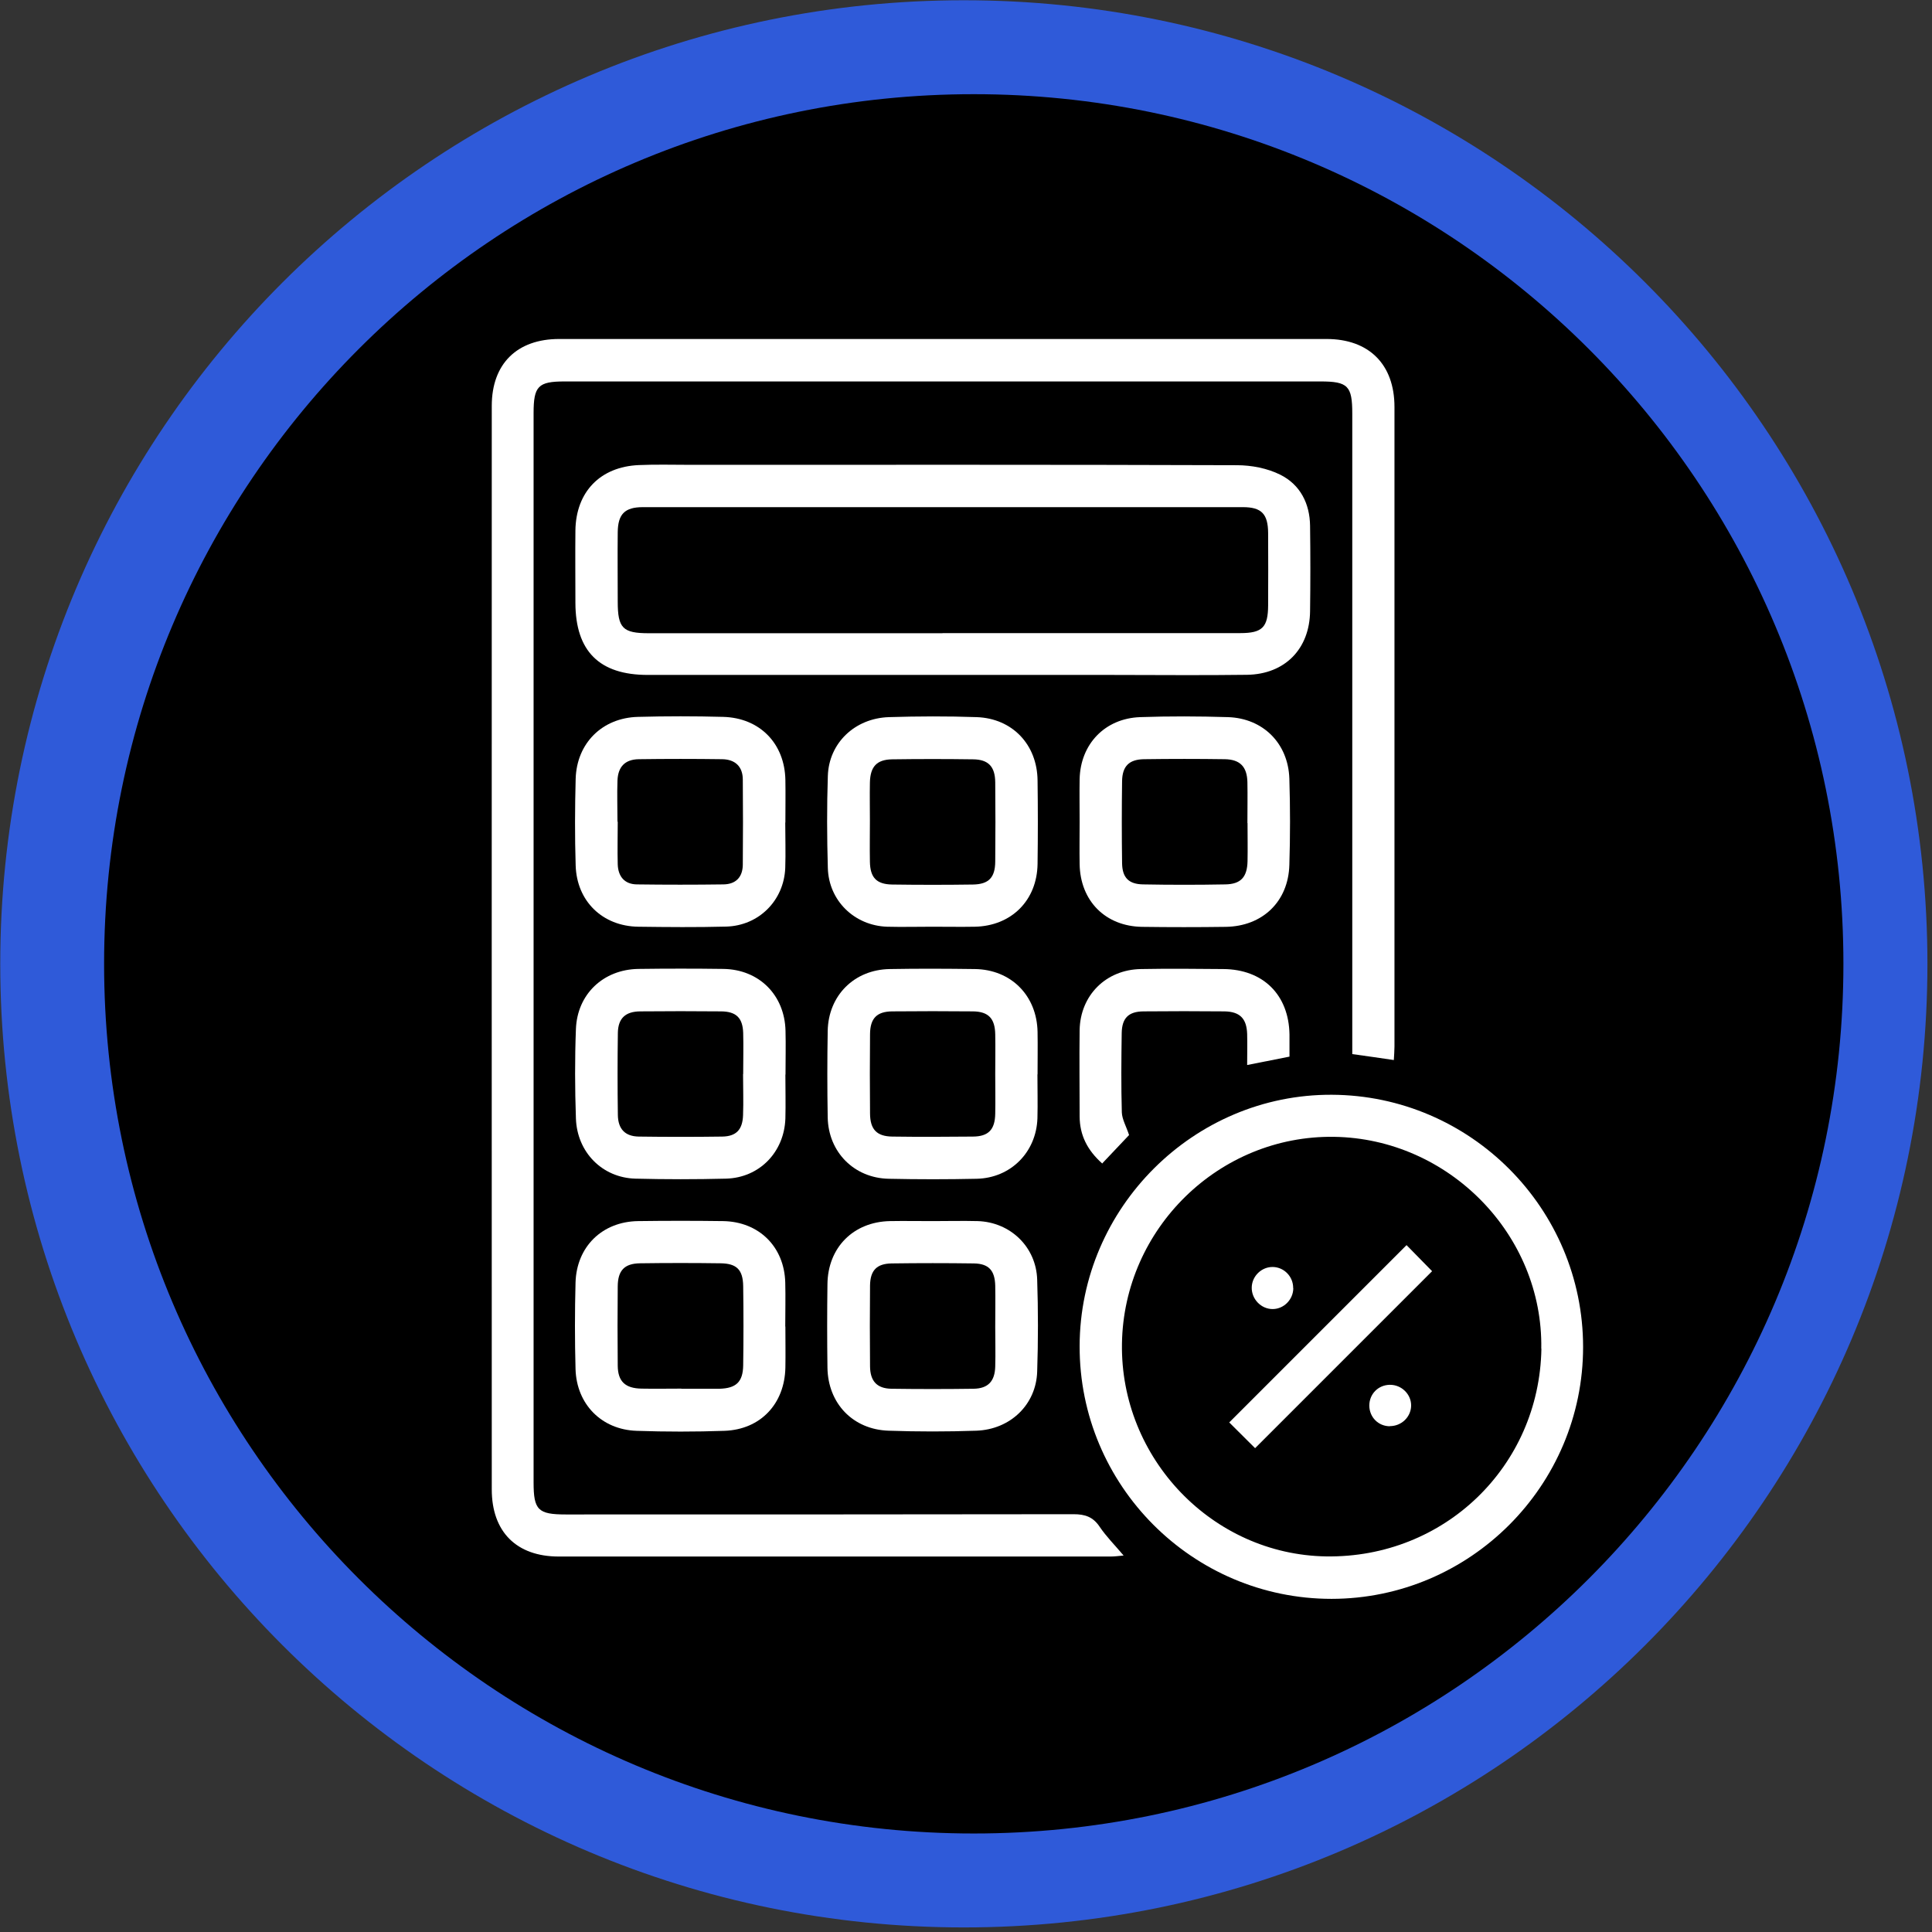
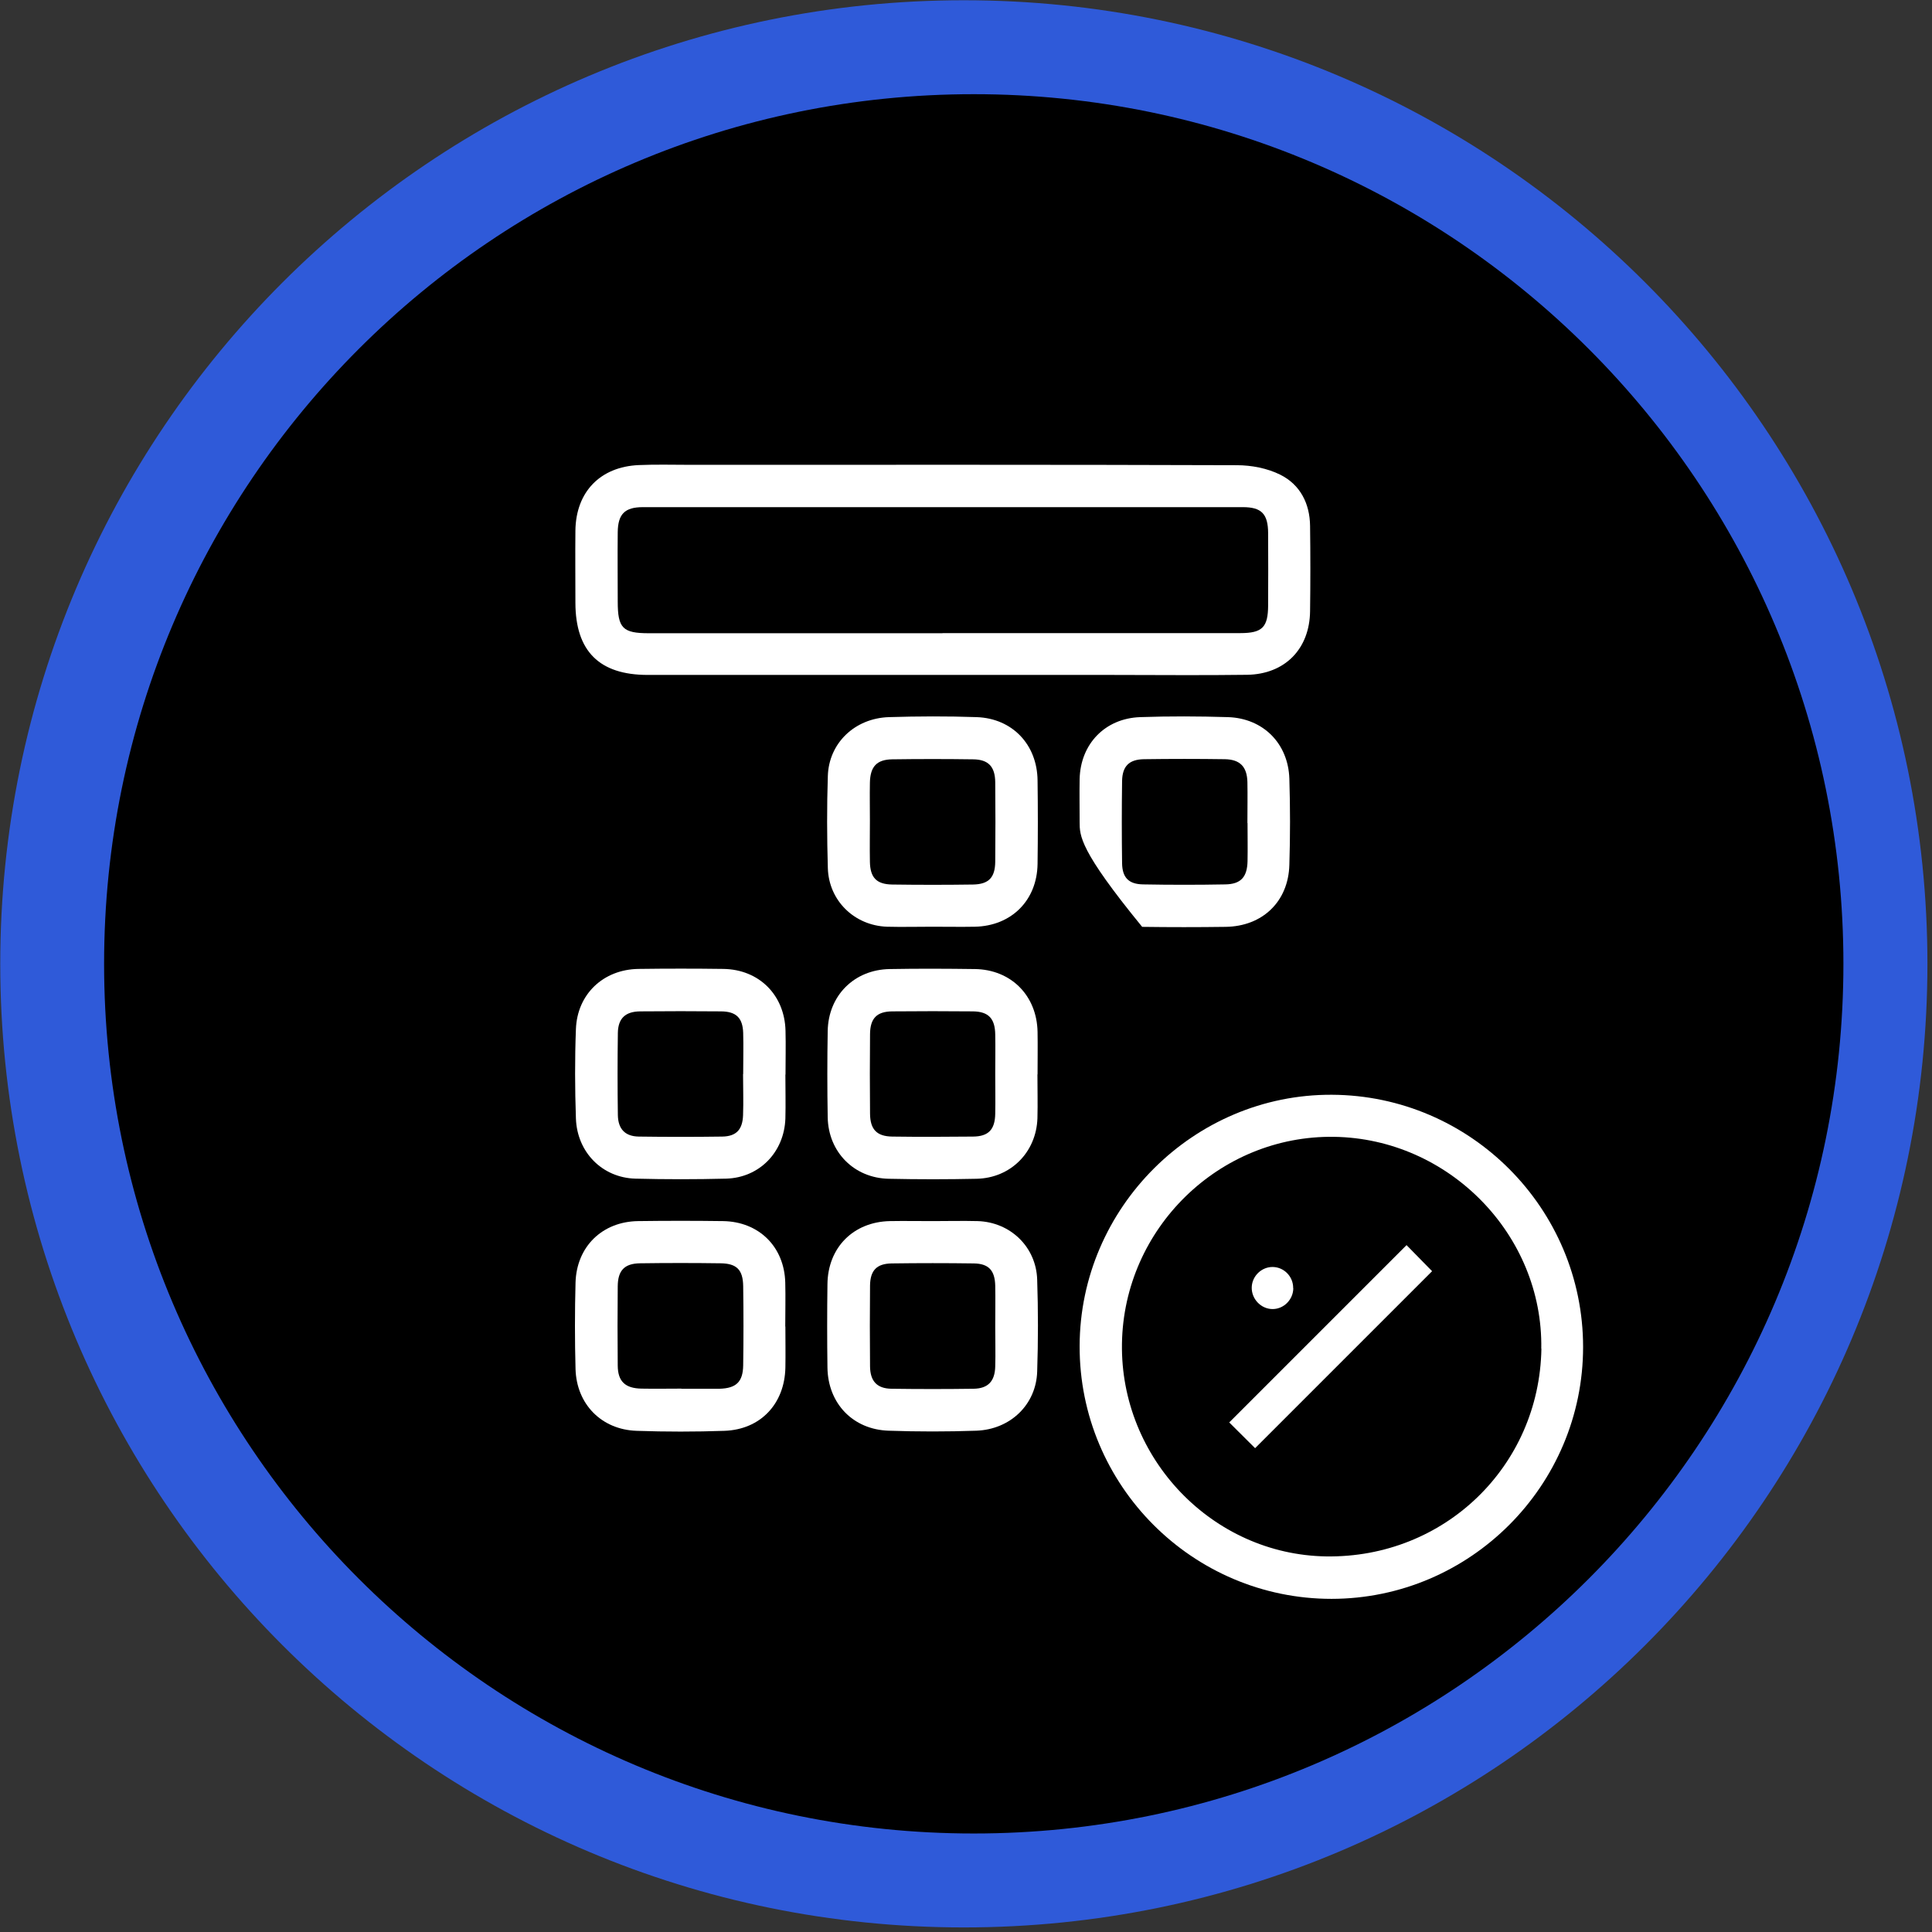
<svg xmlns="http://www.w3.org/2000/svg" width="152" height="152" viewBox="0 0 152 152" fill="none">
  <rect x="0" y="0" width="152" height="152" fill="#333333" stroke="none" />
  <g clip-path="url(#clip0_188_1138)">
    <path d="M75.83 151.64C117.699 151.64 151.64 117.699 151.64 75.83C151.64 33.961 117.699 0.02 75.83 0.02C33.961 0.02 0.02 33.961 0.02 75.83C0.02 117.699 33.961 151.64 75.83 151.64Z" fill="#2f5ad9" />
    <path d="M76.61 144.25C114.397 144.25 145.03 113.617 145.03 75.83C145.03 38.043 114.397 7.41 76.61 7.41C38.823 7.41 8.19 38.043 8.19 75.83C8.19 113.617 38.823 144.25 76.61 144.25Z" fill="black" />
-     <path d="M109.67 83.4C108.58 83.24 107.55 83.09 106.39 82.93V81.64C106.39 65.27 106.39 48.91 106.39 32.54C106.39 30.36 106.05 30.01 103.89 30.01C84.07 30.01 64.24 30.01 44.42 30.01C42.34 30.01 41.98 30.38 41.98 32.5C41.98 60.54 41.98 88.59 41.98 116.63C41.98 118.8 42.33 119.15 44.51 119.15C57.83 119.15 71.14 119.15 84.46 119.13C85.37 119.13 85.99 119.34 86.51 120.11C87.02 120.87 87.69 121.54 88.4 122.38C87.98 122.42 87.68 122.46 87.37 122.46C72.9 122.46 58.43 122.46 43.96 122.46C40.64 122.46 38.69 120.52 38.69 117.18C38.69 88.76 38.68 60.35 38.69 31.93C38.69 28.62 40.68 26.67 43.99 26.67C64.11 26.67 84.23 26.67 104.36 26.67C107.71 26.67 109.71 28.67 109.71 32.02C109.71 48.79 109.71 65.57 109.71 82.34C109.71 82.67 109.68 83 109.66 83.39L109.67 83.4Z" fill="white" />
    <path d="M74.15 53.1C66.42 53.1 58.69 53.1 50.96 53.1C47.15 53.1 45.28 51.23 45.27 47.43C45.27 45.53 45.25 43.64 45.27 41.74C45.31 38.7 47.22 36.72 50.26 36.59C51.6 36.53 52.94 36.57 54.27 36.57C68.62 36.57 82.97 36.55 97.31 36.6C98.46 36.6 99.71 36.84 100.73 37.35C102.29 38.13 103.05 39.61 103.07 41.38C103.1 43.61 103.1 45.84 103.07 48.07C103.04 51.05 101.1 53.04 98.12 53.09C94.55 53.14 90.98 53.1 87.41 53.1C82.99 53.1 78.56 53.1 74.14 53.1H74.15ZM74.15 49.81C81.96 49.81 89.77 49.81 97.58 49.81C99.32 49.81 99.76 49.35 99.77 47.63C99.78 45.73 99.78 43.84 99.77 41.94C99.76 40.43 99.25 39.9 97.78 39.9C82.05 39.9 66.32 39.9 50.58 39.9C49.15 39.9 48.62 40.45 48.6 41.86C48.58 43.68 48.6 45.5 48.6 47.33C48.6 49.42 48.99 49.82 51.05 49.82C58.75 49.82 66.45 49.82 74.15 49.82V49.81Z" fill="white" />
    <path d="M124.55 105.97C124.55 116.88 115.66 125.78 104.76 125.79C93.82 125.79 84.91 116.86 84.94 105.9C84.96 95.02 93.93 86.08 104.78 86.13C115.69 86.18 124.55 95.08 124.55 105.98V105.97ZM121.26 106.11C121.41 97.15 113.99 89.57 104.95 89.44C95.93 89.31 88.41 96.64 88.27 105.71C88.13 114.74 95.39 122.31 104.33 122.45C113.63 122.59 121.11 115.37 121.27 106.11H121.26Z" fill="white" />
    <path d="M73.35 72.91C72.16 72.91 70.97 72.94 69.79 72.91C67.22 72.82 65.2 70.86 65.13 68.29C65.06 65.88 65.05 63.46 65.13 61.05C65.21 58.46 67.25 56.51 69.93 56.42C72.23 56.35 74.54 56.34 76.84 56.42C79.65 56.52 81.6 58.58 81.63 61.4C81.66 63.59 81.66 65.78 81.63 67.97C81.59 70.84 79.57 72.85 76.7 72.91C75.59 72.93 74.47 72.91 73.36 72.91H73.35ZM68.44 64.56C68.44 65.64 68.42 66.72 68.44 67.79C68.46 69.04 68.95 69.57 70.19 69.59C72.31 69.62 74.43 69.62 76.55 69.59C77.79 69.57 78.29 69.04 78.3 67.79C78.32 65.71 78.32 63.63 78.3 61.55C78.29 60.31 77.76 59.75 76.55 59.74C74.43 59.71 72.31 59.71 70.19 59.74C68.98 59.76 68.47 60.31 68.44 61.56C68.42 62.56 68.44 63.57 68.44 64.57V64.56Z" fill="white" />
    <path d="M61.79 84.55C61.79 85.7 61.82 86.85 61.79 88C61.7 90.64 59.75 92.66 57.12 92.73C54.74 92.79 52.37 92.79 49.99 92.73C47.39 92.66 45.4 90.66 45.31 87.99C45.23 85.65 45.22 83.31 45.31 80.97C45.41 78.21 47.47 76.27 50.23 76.23C52.46 76.2 54.69 76.2 56.91 76.23C59.72 76.27 61.73 78.28 61.8 81.09C61.83 82.24 61.8 83.39 61.8 84.54L61.79 84.55ZM58.47 84.49C58.47 83.41 58.5 82.33 58.47 81.26C58.43 80.08 57.92 79.58 56.73 79.57C54.61 79.55 52.49 79.55 50.37 79.57C49.2 79.58 48.63 80.12 48.61 81.26C48.58 83.42 48.58 85.57 48.61 87.73C48.63 88.83 49.18 89.4 50.25 89.42C52.44 89.45 54.64 89.45 56.83 89.42C57.93 89.4 58.42 88.87 58.46 87.74C58.5 86.66 58.46 85.58 58.46 84.51L58.47 84.49Z" fill="white" />
    <path d="M73.36 96.07C74.55 96.07 75.74 96.04 76.92 96.07C79.49 96.15 81.52 98.1 81.6 100.67C81.68 103.08 81.68 105.5 81.6 107.91C81.52 110.5 79.5 112.46 76.82 112.56C74.52 112.64 72.21 112.64 69.91 112.56C67.1 112.47 65.14 110.41 65.1 107.6C65.07 105.41 65.07 103.22 65.1 101.03C65.13 98.15 67.14 96.13 70.01 96.07C71.12 96.05 72.24 96.07 73.35 96.07H73.36ZM78.3 104.38C78.3 103.3 78.32 102.22 78.3 101.15C78.27 99.95 77.79 99.42 76.62 99.4C74.46 99.37 72.31 99.37 70.15 99.4C68.97 99.42 68.47 99.95 68.45 101.13C68.43 103.25 68.43 105.37 68.45 107.49C68.46 108.66 68.99 109.24 70.13 109.26C72.29 109.29 74.44 109.29 76.6 109.26C77.74 109.24 78.27 108.67 78.3 107.51C78.33 106.47 78.3 105.43 78.3 104.39V104.38Z" fill="white" />
-     <path d="M61.78 64.72C61.78 65.91 61.82 67.1 61.78 68.28C61.68 70.85 59.7 72.83 57.13 72.9C54.83 72.96 52.53 72.94 50.22 72.91C47.4 72.87 45.37 70.9 45.29 68.08C45.22 65.82 45.23 63.55 45.29 61.28C45.37 58.47 47.38 56.47 50.2 56.4C52.43 56.34 54.66 56.34 56.88 56.4C59.77 56.47 61.74 58.49 61.79 61.37C61.81 62.48 61.79 63.6 61.79 64.71L61.78 64.72ZM48.6 64.65C48.6 65.77 48.57 66.88 48.6 68C48.63 68.95 49.13 69.57 50.11 69.58C52.38 69.61 54.64 69.61 56.91 69.58C57.89 69.57 58.43 69.01 58.44 68.03C58.46 65.8 58.46 63.57 58.44 61.34C58.44 60.31 57.84 59.75 56.83 59.73C54.64 59.7 52.44 59.7 50.25 59.73C49.17 59.75 48.62 60.33 48.58 61.41C48.54 62.49 48.58 63.57 48.58 64.64L48.6 64.65Z" fill="white" />
-     <path d="M84.94 64.64C84.94 63.53 84.92 62.41 84.94 61.3C85 58.54 86.93 56.52 89.7 56.42C92 56.34 94.31 56.35 96.61 56.42C99.38 56.51 101.35 58.49 101.44 61.26C101.51 63.52 101.51 65.79 101.44 68.05C101.36 70.93 99.33 72.88 96.43 72.92C94.24 72.95 92.05 72.95 89.86 72.92C86.97 72.88 84.99 70.88 84.94 67.99C84.92 66.88 84.94 65.76 84.94 64.65V64.64ZM98.14 64.76C98.14 63.68 98.16 62.6 98.14 61.53C98.11 60.32 97.56 59.75 96.36 59.73C94.24 59.7 92.12 59.7 90 59.73C88.83 59.75 88.3 60.28 88.28 61.45C88.25 63.61 88.25 65.76 88.28 67.92C88.3 69.05 88.8 69.56 89.93 69.58C92.09 69.62 94.24 69.62 96.4 69.58C97.62 69.56 98.12 69.01 98.15 67.76C98.17 66.76 98.15 65.75 98.15 64.75L98.14 64.76Z" fill="white" />
+     <path d="M84.94 64.64C84.94 63.53 84.92 62.41 84.94 61.3C85 58.54 86.93 56.52 89.7 56.42C92 56.34 94.31 56.35 96.61 56.42C99.38 56.51 101.35 58.49 101.44 61.26C101.51 63.52 101.51 65.79 101.44 68.05C101.36 70.93 99.33 72.88 96.43 72.92C94.24 72.95 92.05 72.95 89.86 72.92C84.92 66.88 84.94 65.76 84.94 64.65V64.64ZM98.14 64.76C98.14 63.68 98.16 62.6 98.14 61.53C98.11 60.32 97.56 59.75 96.36 59.73C94.24 59.7 92.12 59.7 90 59.73C88.83 59.75 88.3 60.28 88.28 61.45C88.25 63.61 88.25 65.76 88.28 67.92C88.3 69.05 88.8 69.56 89.93 69.58C92.09 69.62 94.24 69.62 96.4 69.58C97.62 69.56 98.12 69.01 98.15 67.76C98.17 66.76 98.15 65.75 98.15 64.75L98.14 64.76Z" fill="white" />
    <path d="M61.79 104.37C61.79 105.45 61.81 106.52 61.79 107.6C61.73 110.45 59.83 112.47 57 112.57C54.7 112.65 52.39 112.65 50.09 112.57C47.33 112.48 45.36 110.48 45.28 107.71C45.22 105.45 45.22 103.18 45.28 100.91C45.36 98.08 47.38 96.11 50.2 96.07C52.43 96.04 54.66 96.04 56.88 96.07C59.71 96.11 61.71 98.09 61.78 100.91C61.81 102.06 61.78 103.21 61.78 104.36L61.79 104.37ZM53.61 109.26C54.58 109.26 55.54 109.26 56.51 109.26C56.55 109.26 56.58 109.26 56.62 109.26C57.92 109.22 58.45 108.72 58.47 107.42C58.5 105.34 58.5 103.26 58.47 101.18C58.45 99.91 57.97 99.41 56.71 99.39C54.59 99.36 52.47 99.36 50.35 99.39C49.13 99.41 48.61 99.95 48.6 101.2C48.58 103.28 48.58 105.36 48.6 107.44C48.61 108.69 49.19 109.23 50.48 109.25C51.52 109.27 52.56 109.25 53.6 109.25L53.61 109.26Z" fill="white" />
    <path d="M81.62 84.53C81.62 85.68 81.65 86.83 81.62 87.98C81.53 90.65 79.52 92.68 76.84 92.74C74.54 92.79 72.23 92.79 69.93 92.74C67.2 92.69 65.17 90.64 65.12 87.91C65.08 85.65 65.08 83.38 65.12 81.11C65.17 78.32 67.21 76.28 70.01 76.24C72.24 76.2 74.47 76.21 76.7 76.24C79.55 76.28 81.58 78.33 81.63 81.19C81.65 82.3 81.63 83.42 81.63 84.53H81.62ZM78.3 84.5C78.3 83.46 78.32 82.42 78.3 81.38C78.28 80.13 77.77 79.59 76.56 79.57C74.44 79.55 72.32 79.55 70.2 79.57C68.98 79.58 68.46 80.12 68.45 81.36C68.43 83.44 68.43 85.52 68.45 87.61C68.46 88.86 68.98 89.4 70.19 89.42C72.31 89.45 74.43 89.44 76.55 89.42C77.77 89.41 78.28 88.87 78.3 87.62C78.32 86.58 78.3 85.54 78.3 84.5Z" fill="white" />
-     <path d="M86.73 91.55C85.54 90.49 84.95 89.31 84.94 87.84C84.94 85.57 84.91 83.31 84.94 81.04C84.99 78.3 87.02 76.28 89.77 76.24C91.93 76.2 94.08 76.22 96.24 76.24C99.37 76.26 101.4 78.26 101.45 81.39C101.45 81.94 101.45 82.5 101.45 83.13C100.35 83.35 99.31 83.56 98.12 83.79C98.12 82.95 98.14 82.15 98.12 81.35C98.08 80.13 97.55 79.59 96.33 79.57C94.21 79.55 92.09 79.55 89.97 79.57C88.79 79.58 88.27 80.09 88.25 81.28C88.22 83.36 88.2 85.44 88.26 87.52C88.28 88.06 88.6 88.6 88.83 89.3C88.24 89.93 87.51 90.7 86.7 91.55H86.73Z" fill="white" />
    <path d="M98.74 113.93C98.1 113.29 97.37 112.57 96.71 111.91C101.37 107.25 106.01 102.61 110.66 97.96C111.32 98.63 112.04 99.37 112.67 100.01C108.08 104.6 103.44 109.24 98.75 113.93H98.74Z" fill="white" />
-     <path d="M109.35 112.21C108.44 112.21 107.74 111.5 107.73 110.59C107.73 109.68 108.42 108.97 109.33 108.95C110.27 108.93 111.05 109.71 111.02 110.62C110.99 111.5 110.25 112.2 109.35 112.2V112.21Z" fill="white" />
    <path d="M101.75 101.34C101.75 102.23 101.02 102.98 100.14 102.99C99.22 103 98.45 102.2 98.48 101.27C98.51 100.38 99.27 99.66 100.15 99.68C101.03 99.7 101.75 100.44 101.74 101.34H101.75Z" fill="white" />
  </g>
  <defs>
    <clipPath id="clip0_188_1138">
      <rect width="151.66" height="151.66" fill="white" />
    </clipPath>
  </defs>
</svg>